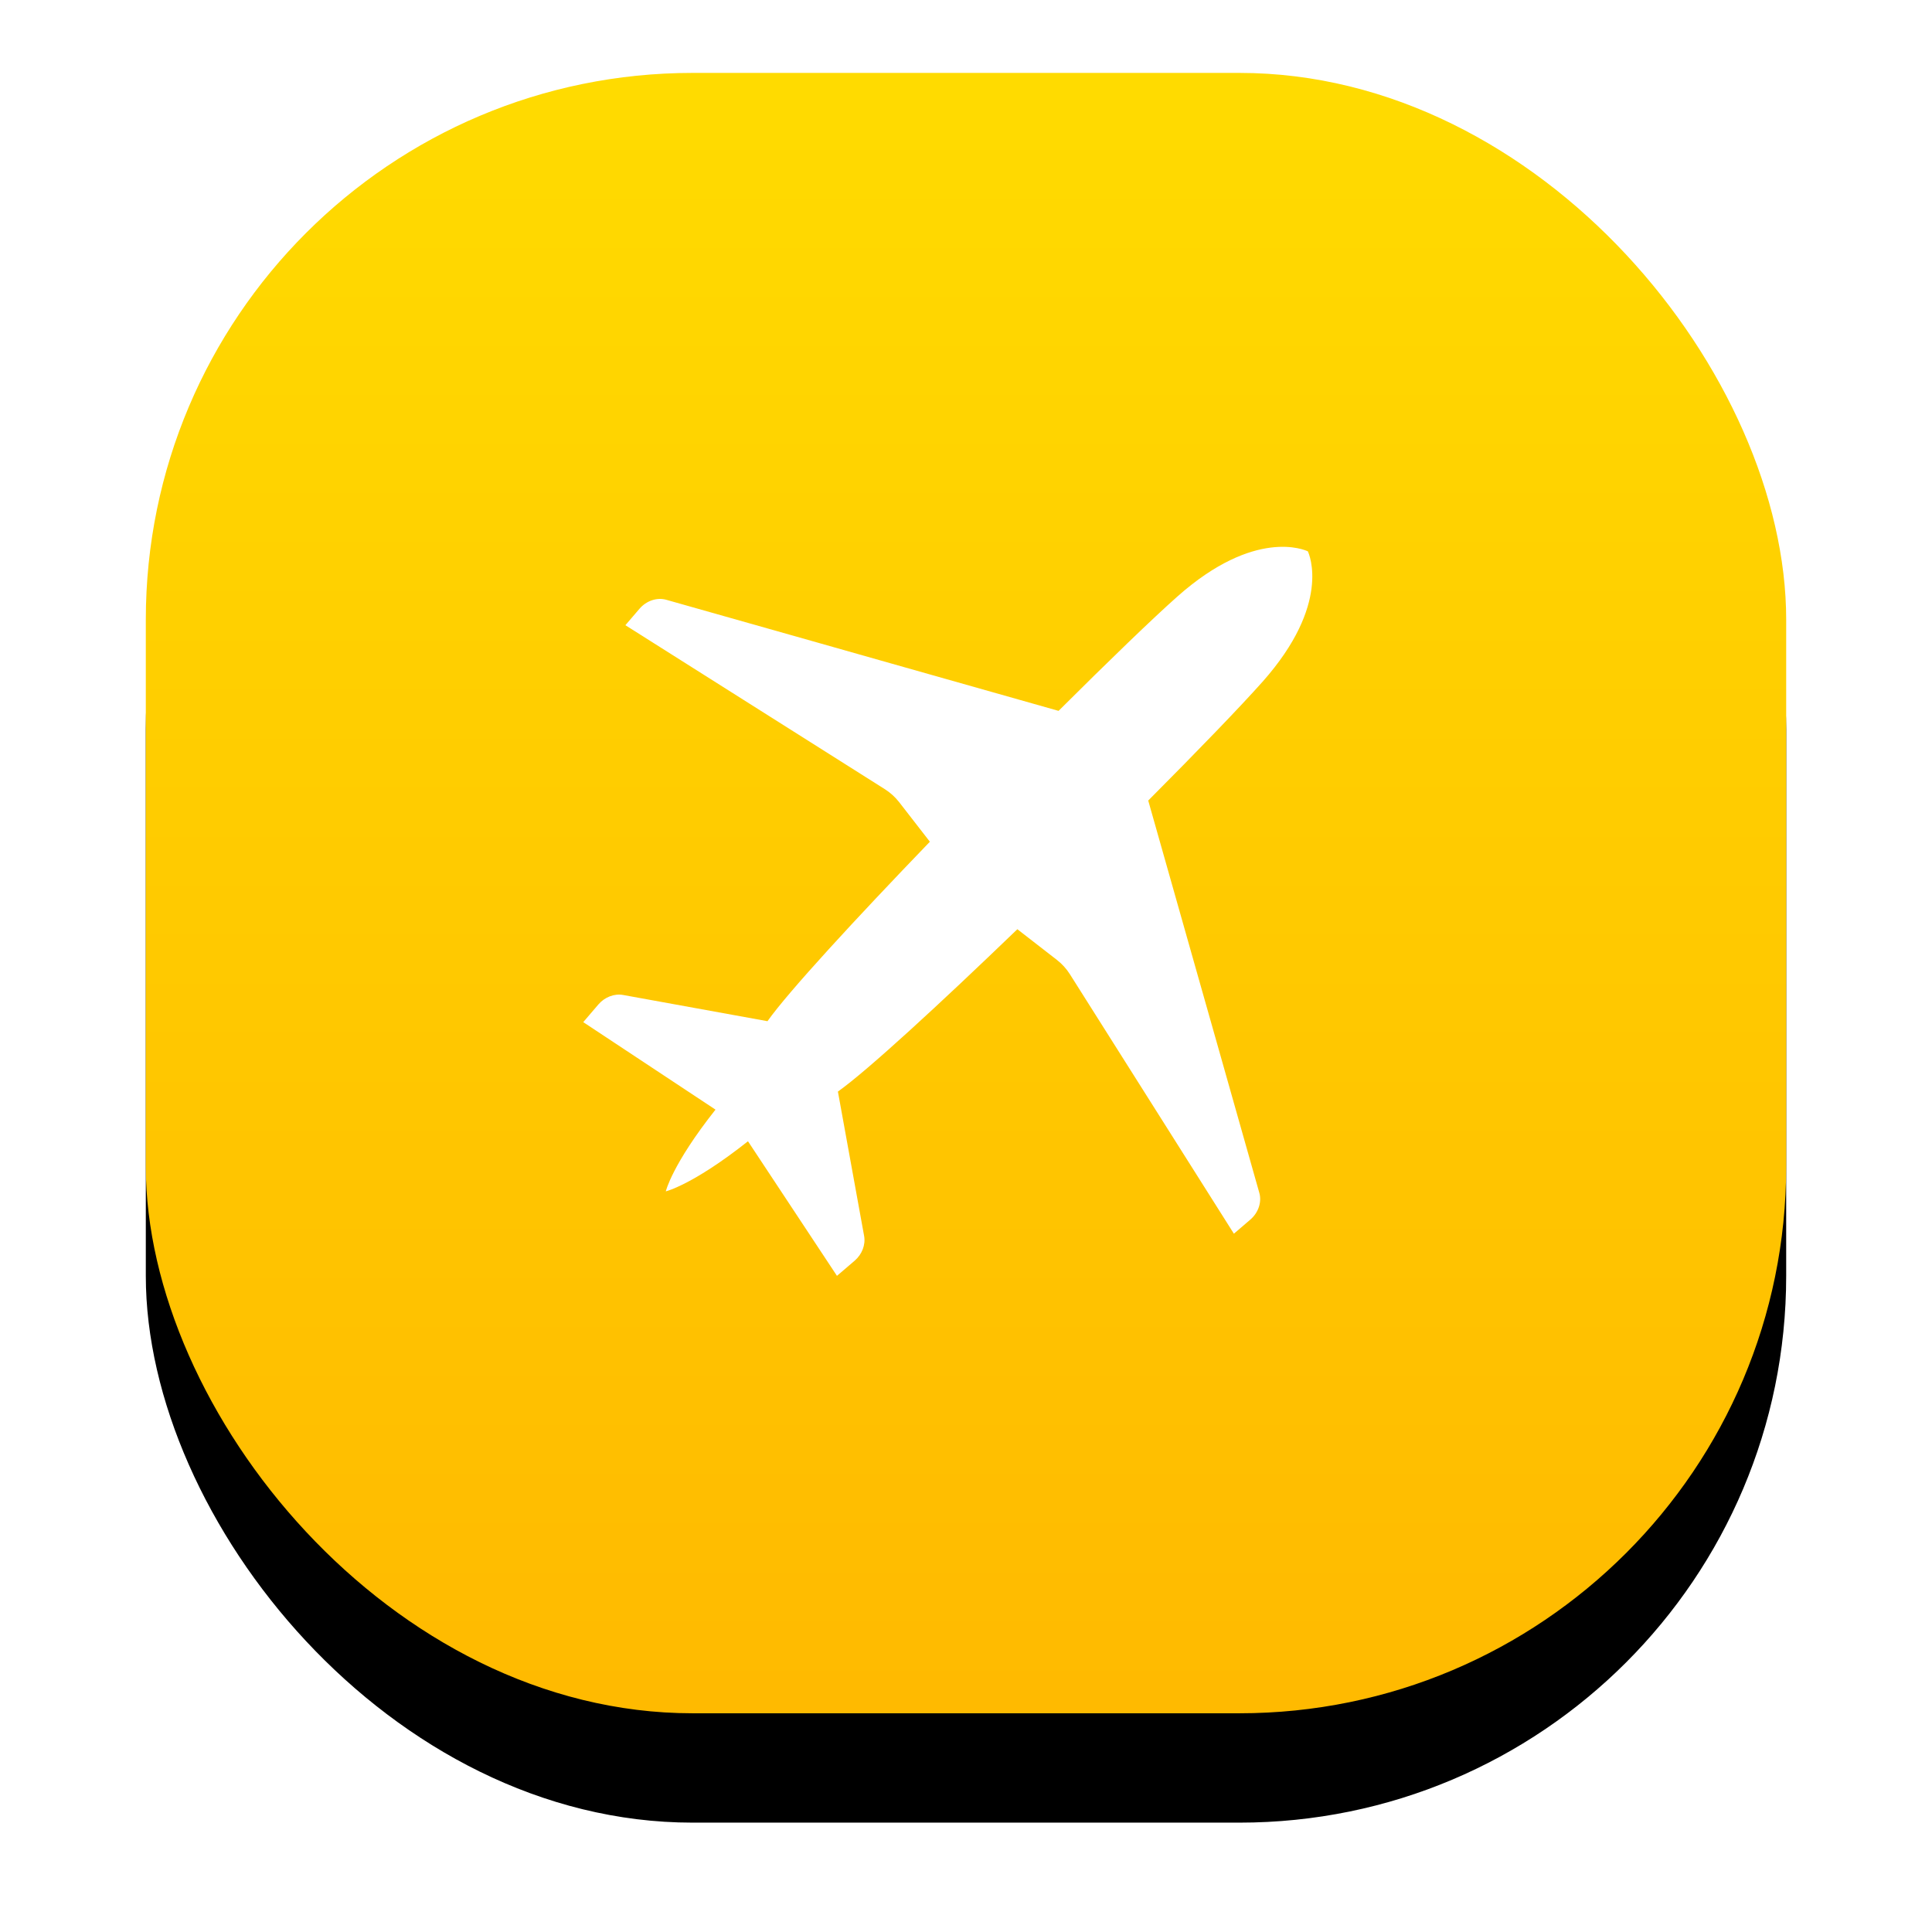
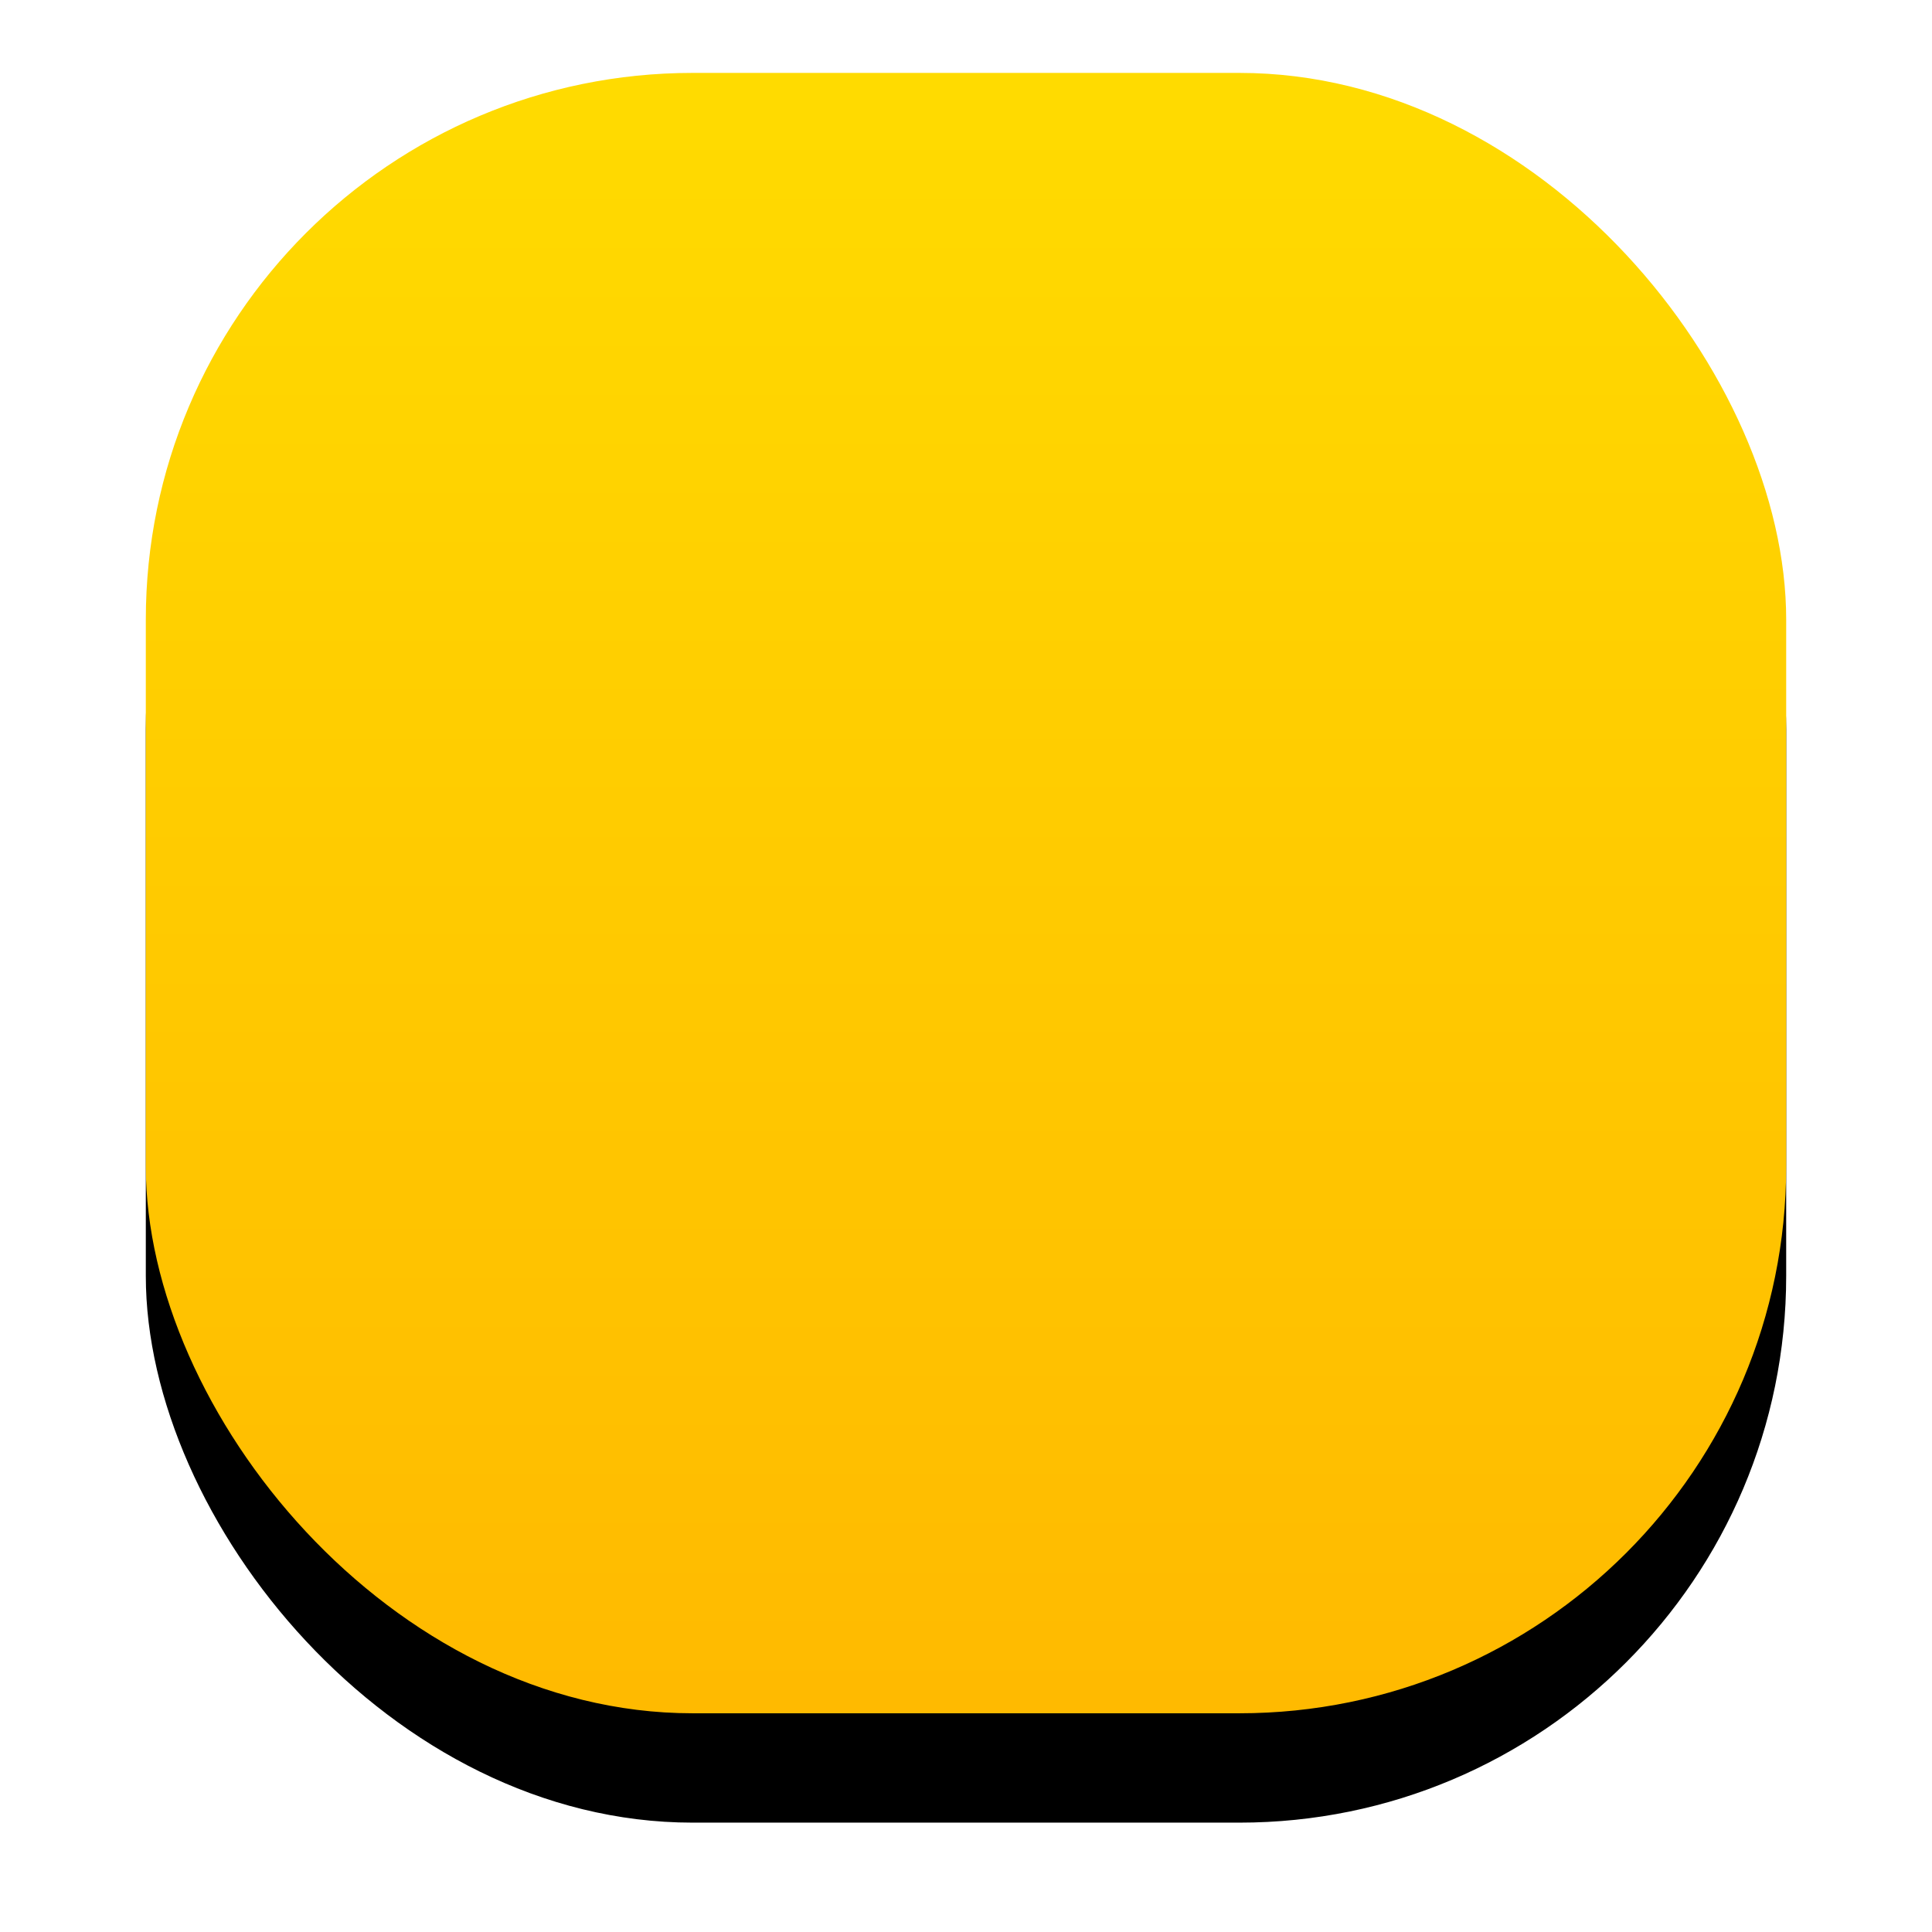
<svg xmlns="http://www.w3.org/2000/svg" xmlns:xlink="http://www.w3.org/1999/xlink" width="53px" height="53px" viewBox="0 0 53 53" version="1.1">
  <title>advantages-avia-icon-1</title>
  <desc>Created with Sketch.</desc>
  <defs>
    <linearGradient x1="50%" y1="0%" x2="50%" y2="117.099%" id="linearGradient-1">
      <stop stop-color="#FFDB00" offset="0%" />
      <stop stop-color="#FFB400" offset="100%" />
    </linearGradient>
    <rect id="path-2" x="0" y="0" width="45" height="45" rx="15" />
    <filter x="-15.6%" y="-11.1%" width="131.1%" height="131.1%" filterUnits="objectBoundingBox" id="filter-3">
      <feOffset dx="0" dy="1" in="SourceAlpha" result="shadowOffsetOuter1" />
      <feGaussianBlur stdDeviation="0.5" in="shadowOffsetOuter1" result="shadowBlurOuter1" />
      <feColorMatrix values="0 0 0 0 1   0 0 0 0 0.706   0 0 0 0 0  0 0 0 0.3 0" type="matrix" in="shadowBlurOuter1" result="shadowMatrixOuter1" />
      <feOffset dx="0" dy="2" in="SourceAlpha" result="shadowOffsetOuter2" />
      <feGaussianBlur stdDeviation="2" in="shadowOffsetOuter2" result="shadowBlurOuter2" />
      <feColorMatrix values="0 0 0 0 1   0 0 0 0 0.706   0 0 0 0 0  0 0 0 0.2 0" type="matrix" in="shadowBlurOuter2" result="shadowMatrixOuter2" />
      <feMerge>
        <feMergeNode in="shadowMatrixOuter1" />
        <feMergeNode in="shadowMatrixOuter2" />
      </feMerge>
    </filter>
  </defs>
  <g id="Landing-Affiliate" stroke="none" stroke-width="1" fill="none" fill-rule="evenodd">
    <g id="Page---Landing-Affiliate" transform="translate(-311, -817)">
      <g id="Advantages" transform="translate(315, 718)">
        <g id="Text" transform="translate(0, 101)">
          <g id="Group-4">
            <g id="advantages-avia-icon-1">
              <g id="Rectangle">
                <use fill="black" fill-opacity="1" filter="url(#filter-3)" xlink:href="#path-2" />
                <use fill="url(#linearGradient-1)" fill-rule="evenodd" xlink:href="#path-2" />
              </g>
-               <path d="M29.376,26.587 L28.802,24.563 L28.372,23.044 L27.799,21.02 L27.499,19.961 C28.876,18.579 30.039,17.373 30.638,16.699 C32.52,14.577 31.916,13.205 31.878,13.125 C31.795,13.084 30.423,12.48 28.301,14.362 C27.626,14.961 26.421,16.124 25.039,17.501 L23.98,17.201 L21.956,16.628 L20.437,16.198 L18.413,15.624 L14.279,14.454 C14.025,14.381 13.732,14.479 13.543,14.7 L13.156,15.151 L20.273,19.649 C20.424,19.744 20.557,19.865 20.666,20.005 L21.509,21.091 C19.456,23.222 17.627,25.206 17.054,26.014 L13.095,25.295 C12.853,25.251 12.591,25.351 12.416,25.554 L12,26.04 L15.628,28.44 C14.433,29.95 14.265,30.682 14.265,30.682 C14.265,30.682 15.002,30.509 16.519,29.308 L18.96,33 L19.446,32.584 C19.649,32.409 19.749,32.147 19.705,31.905 L18.986,27.945 C19.794,27.372 21.778,25.544 23.909,23.491 L24.995,24.334 C25.135,24.443 25.256,24.576 25.351,24.727 L29.849,31.844 L30.3,31.457 C30.521,31.268 30.619,30.975 30.546,30.721 L29.376,26.587 Z" id="Fill-1" fill="#FFFFFF" />
            </g>
          </g>
        </g>
      </g>
    </g>
  </g>
</svg>